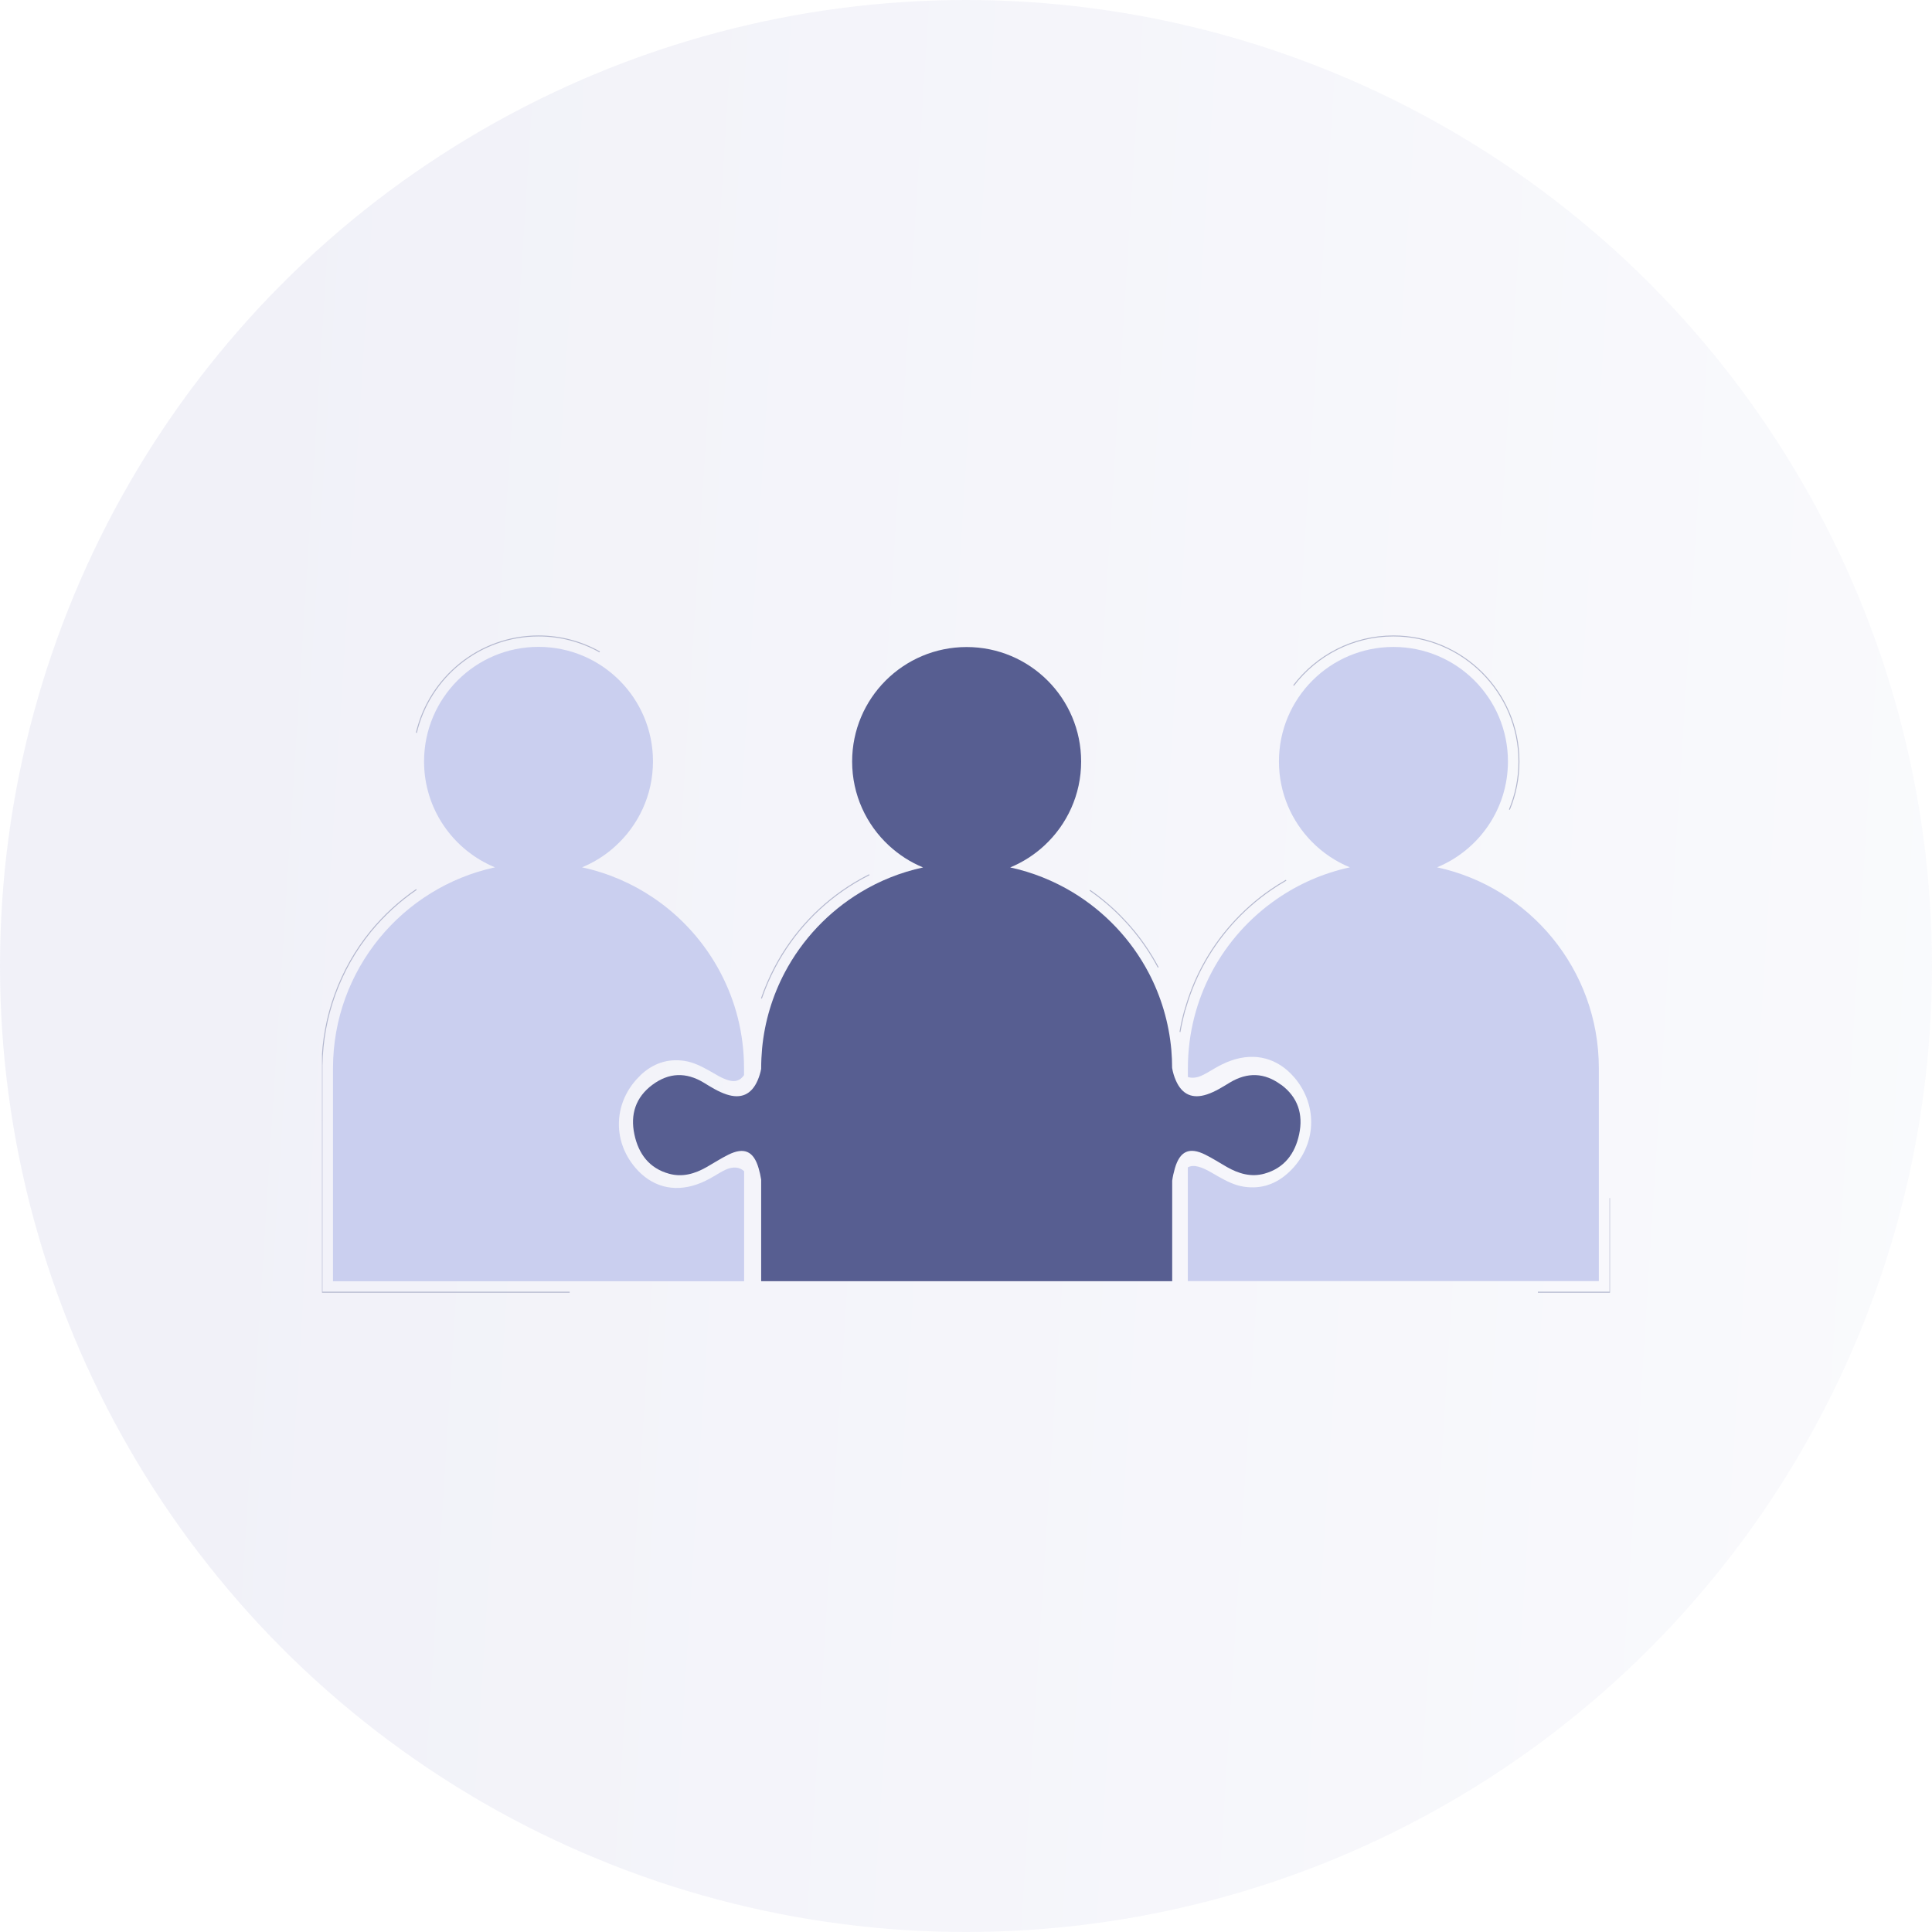
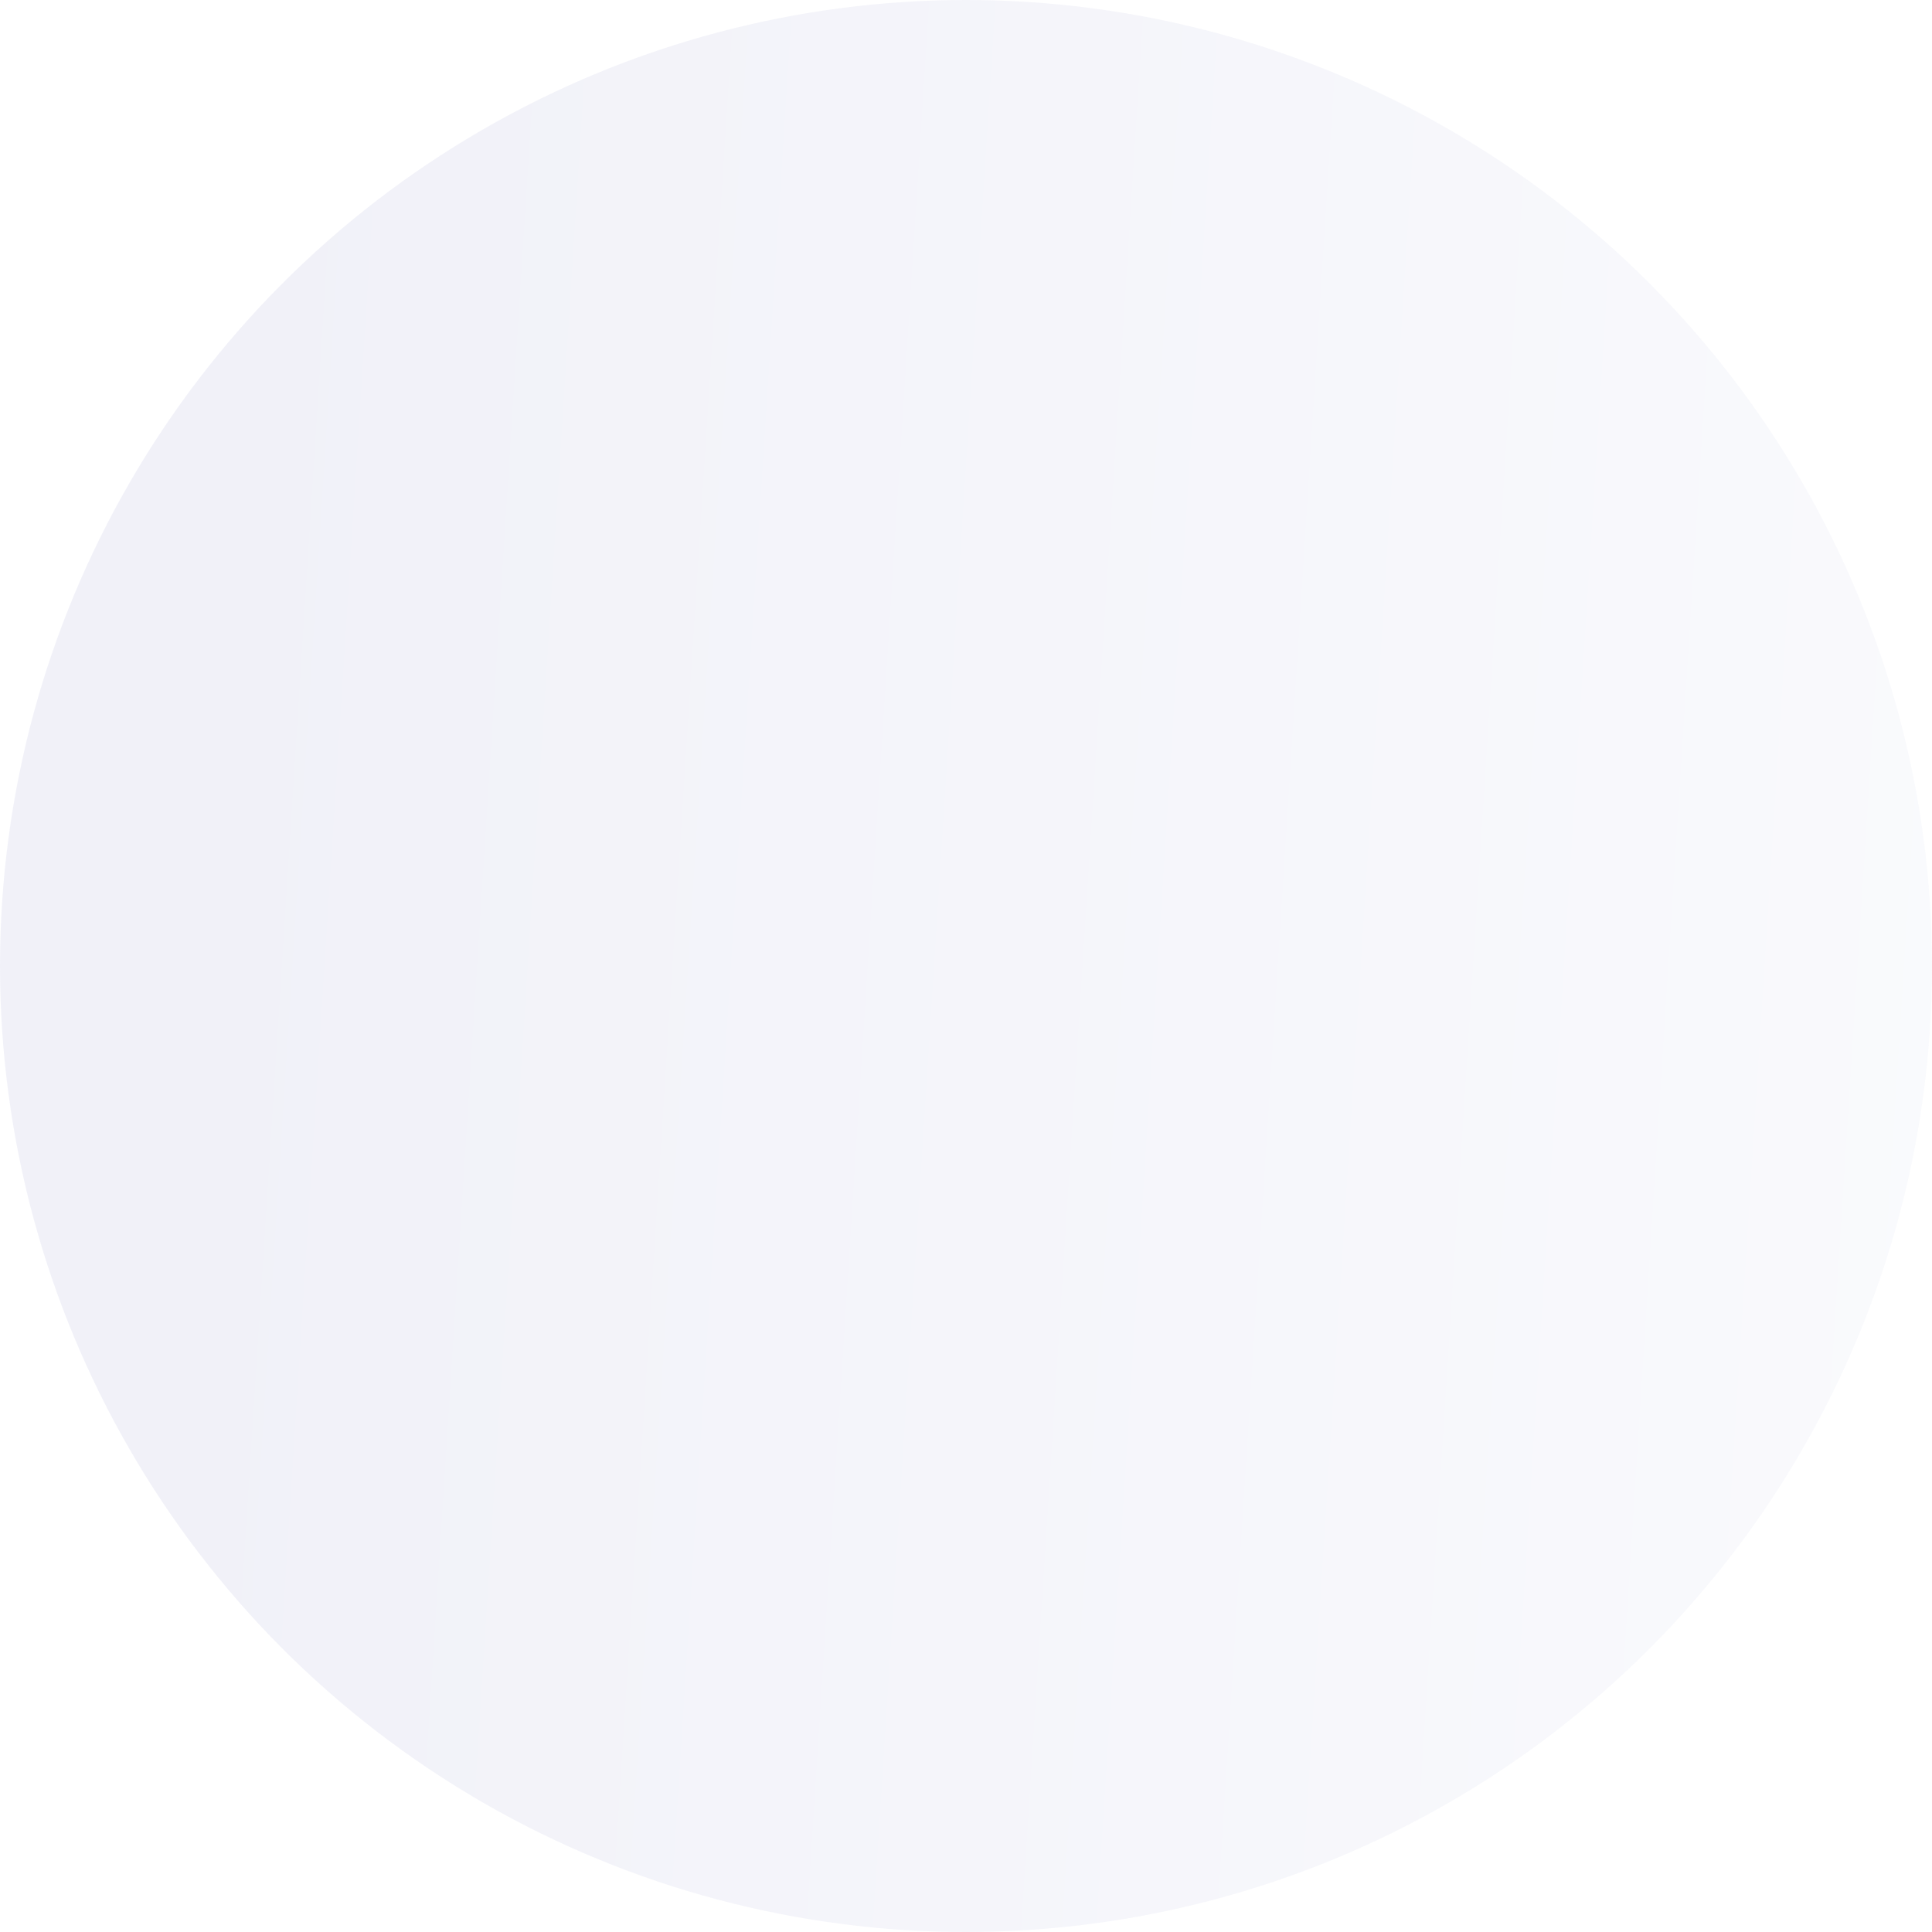
<svg xmlns="http://www.w3.org/2000/svg" width="240" height="240" viewBox="0 0 240 240" fill="none">
  <g style="mix-blend-mode:multiply" opacity="0.1">
    <circle cx="120" cy="120" r="120" fill="url(#paint0_linear_274_7401)" />
  </g>
  <g clip-path="url(#clip0_274_7401)">
    <path d="M178.511 107.744C183.679 105.615 187.322 100.532 187.322 94.59C187.322 86.731 180.957 80.366 173.099 80.366C165.24 80.366 158.875 86.731 158.875 94.59C158.875 98.488 160.442 102.014 162.984 104.588C164.318 105.933 165.907 107.013 167.686 107.744C164.393 108.454 161.342 109.799 158.652 111.652C155.274 113.972 152.478 117.086 150.539 120.729C148.644 124.298 147.563 128.376 147.563 132.708V133.788C148.051 133.947 148.633 133.904 149.268 133.618C149.798 133.375 150.296 133.068 150.794 132.771C151.493 132.358 152.213 131.998 152.975 131.733C155.951 130.706 158.737 131.458 160.781 133.841C163.8 137.368 163.535 142.377 160.156 145.576C158.578 147.069 156.714 147.747 154.532 147.419C153.388 147.249 152.372 146.73 151.376 146.169C150.561 145.713 149.787 145.184 148.866 144.93C148.358 144.792 147.923 144.813 147.553 145.014V159.143H198.613V132.686C198.613 120.443 189.991 110.212 178.489 107.734L178.511 107.744Z" fill="#CACFEF" />
    <path d="M159.129 134.752C157.085 133.237 154.956 133.163 152.763 134.487C151.853 135.038 150.963 135.61 149.946 135.948C148.135 136.552 146.832 135.97 146.07 134.222C145.847 133.714 145.699 133.205 145.604 132.665C145.604 131.913 145.572 131.172 145.509 130.43C145.201 126.988 144.216 123.737 142.681 120.824C140.51 116.704 137.237 113.252 133.265 110.848C130.893 109.418 128.277 108.359 125.491 107.755C127.069 107.098 128.51 106.177 129.749 105.022C132.545 102.428 134.303 98.721 134.303 94.601C134.303 86.742 127.938 80.377 120.079 80.377C112.221 80.377 105.855 86.742 105.855 94.601C105.855 98.721 107.614 102.438 110.42 105.033C111.659 106.177 113.089 107.109 114.667 107.755C111.882 108.359 109.276 109.407 106.914 110.837C102.932 113.241 99.66 116.694 97.478 120.824C95.974 123.684 94.989 126.861 94.671 130.24C94.597 131.055 94.555 131.881 94.555 132.718V132.782C94.459 133.28 94.311 133.756 94.11 134.222C93.347 135.97 92.044 136.552 90.234 135.948C89.217 135.61 88.317 135.038 87.416 134.487C85.224 133.163 83.095 133.237 81.051 134.752C78.965 136.298 78.276 138.437 78.806 140.916C79.314 143.32 80.638 145.131 83.127 145.809C84.779 146.264 86.325 145.809 87.776 144.983C88.677 144.474 89.545 143.902 90.466 143.447C92.447 142.462 93.623 143.002 94.237 145.12C94.375 145.586 94.481 146.063 94.555 146.54V159.154H145.614V146.667C145.689 146.137 145.805 145.629 145.953 145.11C146.578 142.992 147.743 142.451 149.724 143.436C150.645 143.892 151.524 144.464 152.414 144.972C153.865 145.798 155.411 146.254 157.063 145.798C159.542 145.11 160.876 143.309 161.385 140.905C161.914 138.416 161.226 136.287 159.139 134.741L159.129 134.752Z" fill="#575E91" />
    <path d="M40 139.105V160.52H70.767" stroke="#B3B7CE" stroke-width="0.12" stroke-miterlimit="10" />
    <path d="M40 132.337C40 132.453 40 132.581 40 132.708V139.115" stroke="#B3B7CE" stroke-width="0.12" stroke-miterlimit="10" />
    <path d="M51.724 110.498C49.606 111.949 47.7 113.697 46.058 115.698C42.235 120.39 40.085 126.279 40 132.337" stroke="#B3B7CE" stroke-width="0.12" stroke-miterlimit="10" />
    <path d="M74.495 80.981C72.25 79.72 69.655 79 66.901 79C59.53 79 53.345 84.147 51.724 91.031" stroke="#B3B7CE" stroke-width="0.12" stroke-miterlimit="10" />
    <path d="M107.995 108.655C107.381 108.962 106.777 109.301 106.184 109.651C101.969 112.193 98.537 115.825 96.25 120.178C95.593 121.428 95.042 122.71 94.587 124.033" stroke="#B3B7CE" stroke-width="0.12" stroke-miterlimit="10" />
    <path d="M142.406 117.721C140.531 114.936 138.148 112.51 135.384 110.593" stroke="#B3B7CE" stroke-width="0.12" stroke-miterlimit="10" />
    <path d="M143.878 120.178C143.433 119.331 142.935 118.505 142.406 117.721" stroke="#B3B7CE" stroke-width="0.12" stroke-miterlimit="10" />
    <path d="M147.182 125.495C146.939 126.385 146.737 127.285 146.579 128.196" stroke="#B3B7CE" stroke-width="0.12" stroke-miterlimit="10" />
-     <path d="M159.765 109.344C159.118 109.714 158.494 110.106 157.879 110.53C154.321 112.976 151.366 116.281 149.343 120.094C148.432 121.809 147.712 123.631 147.193 125.506" stroke="#B3B7CE" stroke-width="0.12" stroke-miterlimit="10" />
    <path d="M187.502 100.574C188.276 98.721 188.689 96.687 188.689 94.59C188.689 86.001 181.698 79 173.099 79C168.047 79 163.545 81.415 160.696 85.153" stroke="#B3B7CE" stroke-width="0.12" stroke-miterlimit="10" />
    <path d="M191.04 160.52H200V148.827" stroke="#B3B7CE" stroke-width="0.12" stroke-miterlimit="10" />
    <path d="M79.537 133.587C81.083 132.125 82.894 131.468 85.023 131.786C86.145 131.956 87.13 132.464 88.105 133.004C88.899 133.449 89.662 133.968 90.551 134.212C91.356 134.434 91.949 134.233 92.426 133.555V132.697C92.426 128.397 91.367 124.351 89.482 120.793C87.501 117.043 84.62 113.845 81.115 111.494C78.488 109.725 75.501 108.433 72.303 107.744C73.807 107.119 75.194 106.251 76.38 105.171C79.282 102.565 81.115 98.795 81.115 94.58C81.115 86.721 74.749 80.356 66.891 80.356C59.032 80.356 52.678 86.742 52.678 94.59C52.678 100.532 56.321 105.616 61.489 107.744C49.987 110.233 41.366 120.464 41.366 132.708V159.164H92.437V145.491C91.907 144.983 91.081 144.877 90.17 145.29C89.651 145.523 89.175 145.83 88.687 146.116C88.01 146.518 87.3 146.879 86.559 147.133C83.646 148.139 80.935 147.408 78.933 145.067C75.978 141.625 76.243 136.732 79.547 133.597L79.537 133.587Z" fill="#CACFEF" />
  </g>
  <defs>
    <linearGradient id="paint0_linear_274_7401" x1="265.195" y1="351.132" x2="-25.448" y2="332.61" gradientUnits="userSpaceOnUse">
      <stop offset="0.03" stop-color="#D3D8ED" />
      <stop offset="0.22" stop-color="#BBC0E1" />
      <stop offset="0.86" stop-color="#7173BB" />
    </linearGradient>
    <clipPath id="clip0_274_7401">
-       <rect width="160" height="160" fill="white" transform="translate(40 40)" />
-     </clipPath>
+       </clipPath>
  </defs>
</svg>